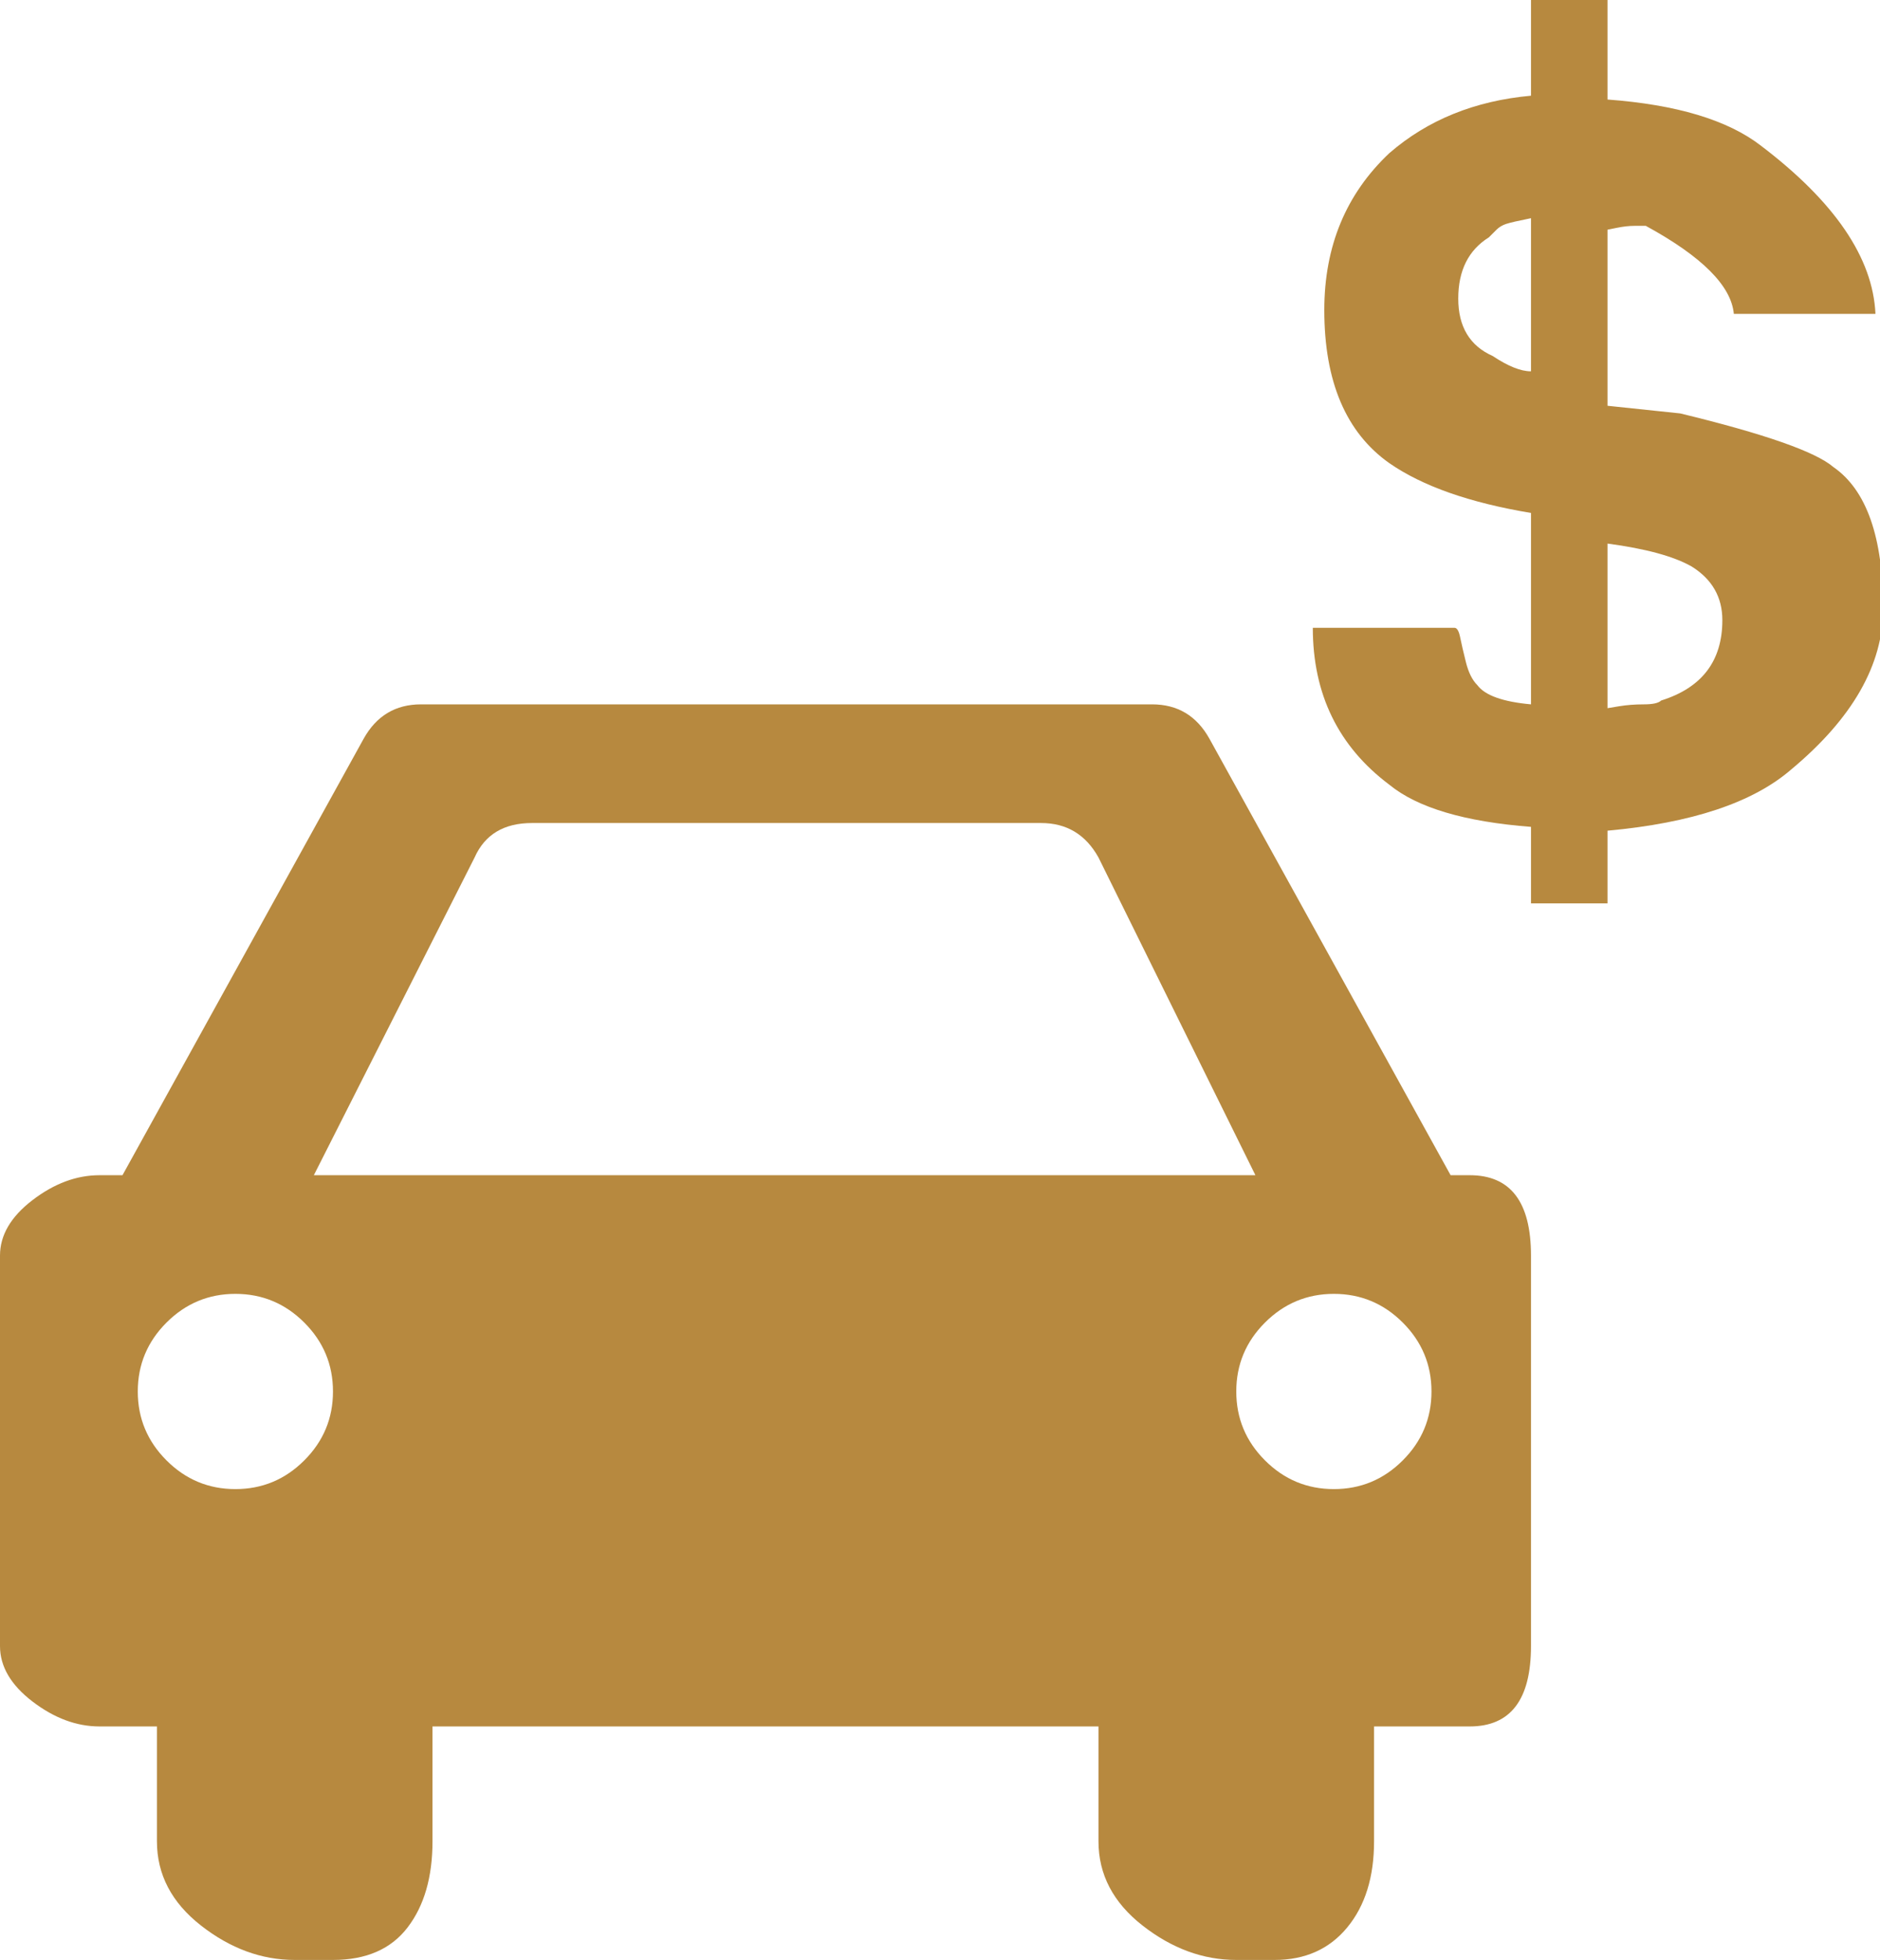
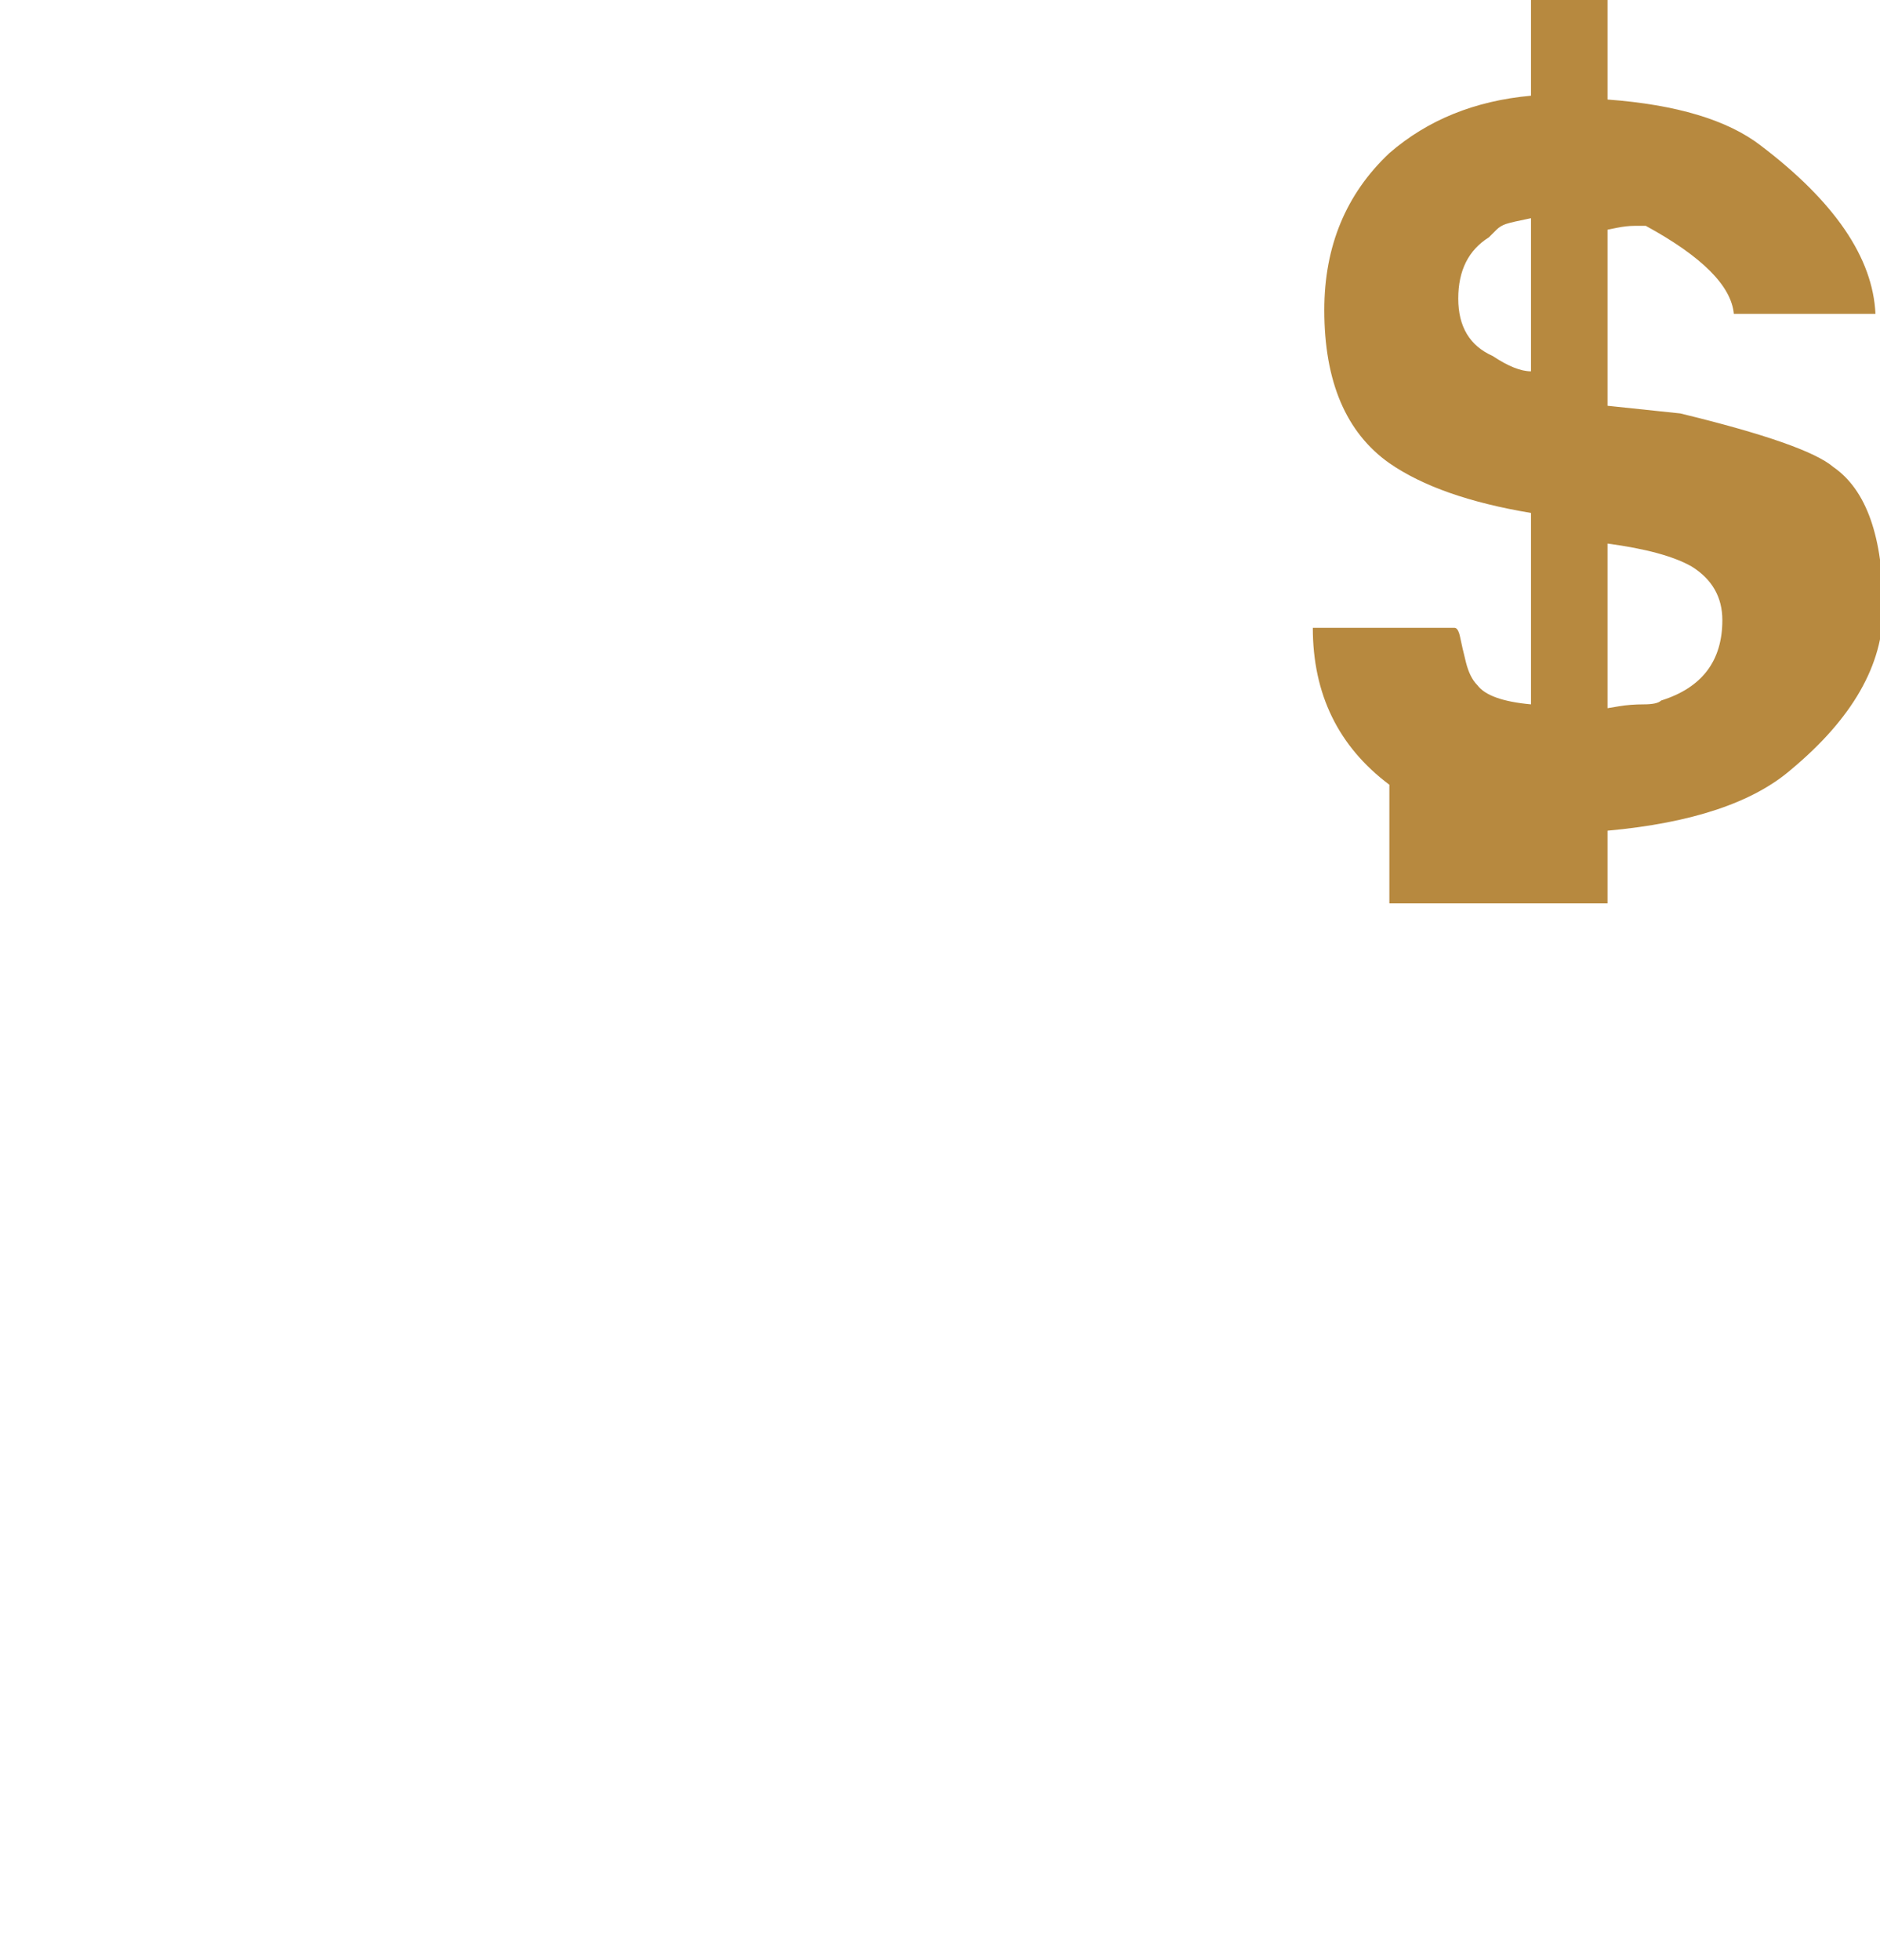
<svg xmlns="http://www.w3.org/2000/svg" width="118" height="123" viewBox="0 0 118 123" fill="none">
  <g clip-path="url(#clip0_2007_860)">
-     <path d="M115.072 29.309C113.951 28.348 110.748 27.227 105.463 25.945L100.898 25.465V14.414L101.499 14.294C101.899 14.214 102.26 14.174 102.58 14.174H103.301C106.824 16.096 108.666 17.938 108.826 19.699H117.715C117.555 16.176 115.152 12.652 110.508 9.129C108.426 7.527 105.223 6.566 100.898 6.246V0H96.094V6.006C92.57 6.326 89.607 7.527 87.205 9.609C84.483 12.172 83.121 15.455 83.121 19.459C83.121 23.943 84.483 27.146 87.205 29.068C89.287 30.51 92.25 31.551 96.094 32.191V44.203C94.332 44.043 93.211 43.643 92.731 43.002C92.41 42.682 92.17 42.201 92.01 41.56C91.85 40.92 91.729 40.4 91.649 39.999C91.569 39.599 91.449 39.398 91.289 39.398H82.4C82.4 43.562 84.002 46.846 87.205 49.248C88.967 50.69 91.93 51.57 96.094 51.891V56.695H100.898V52.131C106.184 51.65 110.027 50.369 112.43 48.287C116.273 45.084 118.195 41.721 118.195 38.197C118.195 33.713 117.154 30.75 115.072 29.309ZM96.094 23.303C95.453 23.303 94.652 22.983 93.691 22.342C92.25 21.701 91.529 20.5 91.529 18.738C91.529 16.976 92.17 15.695 93.451 14.895L93.932 14.414C94.092 14.254 94.292 14.134 94.532 14.054C94.772 13.974 95.293 13.854 96.094 13.693V23.303ZM104.262 43.963C104.101 44.123 103.741 44.203 103.181 44.203C102.62 44.203 102.1 44.243 101.619 44.323L100.898 44.443V34.113C103.301 34.434 105.062 34.914 106.184 35.555C107.465 36.355 108.105 37.477 108.105 38.918C108.105 41.48 106.824 43.162 104.262 43.963Z" fill="#B7893F" />
-     <path d="M92.25 73.752H91.049L75.914 46.365C75.113 44.924 73.912 44.203 72.311 44.203H26.426C24.824 44.203 23.623 44.924 22.822 46.365L7.688 73.752H6.246C4.805 73.752 3.403 74.272 2.042 75.314C0.681 76.354 0 77.516 0 78.797V103.301C0 104.582 0.681 105.743 2.042 106.784C3.403 107.825 4.805 108.346 6.246 108.346H9.85V115.553C9.85 117.635 10.77 119.396 12.612 120.838C14.454 122.279 16.416 123 18.498 123H20.9C22.983 123 24.544 122.319 25.585 120.958C26.626 119.597 27.146 117.795 27.146 115.553V108.346H68.947V115.553C68.947 117.635 69.868 119.396 71.71 120.838C73.552 122.279 75.514 123 77.596 123H79.998C81.92 123 83.441 122.319 84.562 120.958C85.684 119.597 86.244 117.795 86.244 115.553V108.346H92.25C94.813 108.346 96.094 106.664 96.094 103.301V78.797C96.094 75.434 94.813 73.752 92.25 73.752ZM19.099 91.649C17.898 92.851 16.456 93.451 14.774 93.451C13.093 93.451 11.651 92.851 10.45 91.649C9.249 90.448 8.648 89.007 8.648 87.325C8.648 85.644 9.249 84.202 10.45 83.001C11.651 81.8 13.093 81.199 14.774 81.199C16.456 81.199 17.898 81.8 19.099 83.001C20.3 84.202 20.9 85.644 20.9 87.325C20.9 89.007 20.3 90.448 19.099 91.649ZM19.699 73.752L29.789 53.812C30.43 52.371 31.631 51.65 33.393 51.65H65.344C66.945 51.65 68.147 52.371 68.947 53.812L78.797 73.752H19.699ZM88.046 91.649C86.845 92.851 85.403 93.451 83.722 93.451C82.04 93.451 80.599 92.851 79.397 91.649C78.196 90.448 77.596 89.007 77.596 87.325C77.596 85.644 78.196 84.202 79.397 83.001C80.599 81.8 82.04 81.199 83.722 81.199C85.403 81.199 86.845 81.8 88.046 83.001C89.247 84.202 89.848 85.644 89.848 87.325C89.848 89.007 89.247 90.448 88.046 91.649Z" fill="#B7893F" />
+     <path d="M115.072 29.309C113.951 28.348 110.748 27.227 105.463 25.945L100.898 25.465V14.414L101.499 14.294C101.899 14.214 102.26 14.174 102.58 14.174H103.301C106.824 16.096 108.666 17.938 108.826 19.699H117.715C117.555 16.176 115.152 12.652 110.508 9.129C108.426 7.527 105.223 6.566 100.898 6.246V0H96.094V6.006C92.57 6.326 89.607 7.527 87.205 9.609C84.483 12.172 83.121 15.455 83.121 19.459C83.121 23.943 84.483 27.146 87.205 29.068C89.287 30.51 92.25 31.551 96.094 32.191V44.203C94.332 44.043 93.211 43.643 92.731 43.002C92.41 42.682 92.17 42.201 92.01 41.56C91.85 40.92 91.729 40.4 91.649 39.999C91.569 39.599 91.449 39.398 91.289 39.398H82.4C82.4 43.562 84.002 46.846 87.205 49.248V56.695H100.898V52.131C106.184 51.65 110.027 50.369 112.43 48.287C116.273 45.084 118.195 41.721 118.195 38.197C118.195 33.713 117.154 30.75 115.072 29.309ZM96.094 23.303C95.453 23.303 94.652 22.983 93.691 22.342C92.25 21.701 91.529 20.5 91.529 18.738C91.529 16.976 92.17 15.695 93.451 14.895L93.932 14.414C94.092 14.254 94.292 14.134 94.532 14.054C94.772 13.974 95.293 13.854 96.094 13.693V23.303ZM104.262 43.963C104.101 44.123 103.741 44.203 103.181 44.203C102.62 44.203 102.1 44.243 101.619 44.323L100.898 44.443V34.113C103.301 34.434 105.062 34.914 106.184 35.555C107.465 36.355 108.105 37.477 108.105 38.918C108.105 41.48 106.824 43.162 104.262 43.963Z" fill="#B7893F" />
  </g>
  <defs>
    <clipPath id="clip0_2007_860">
      <rect width="118" height="123" fill="white" />
    </clipPath>
  </defs>
</svg>